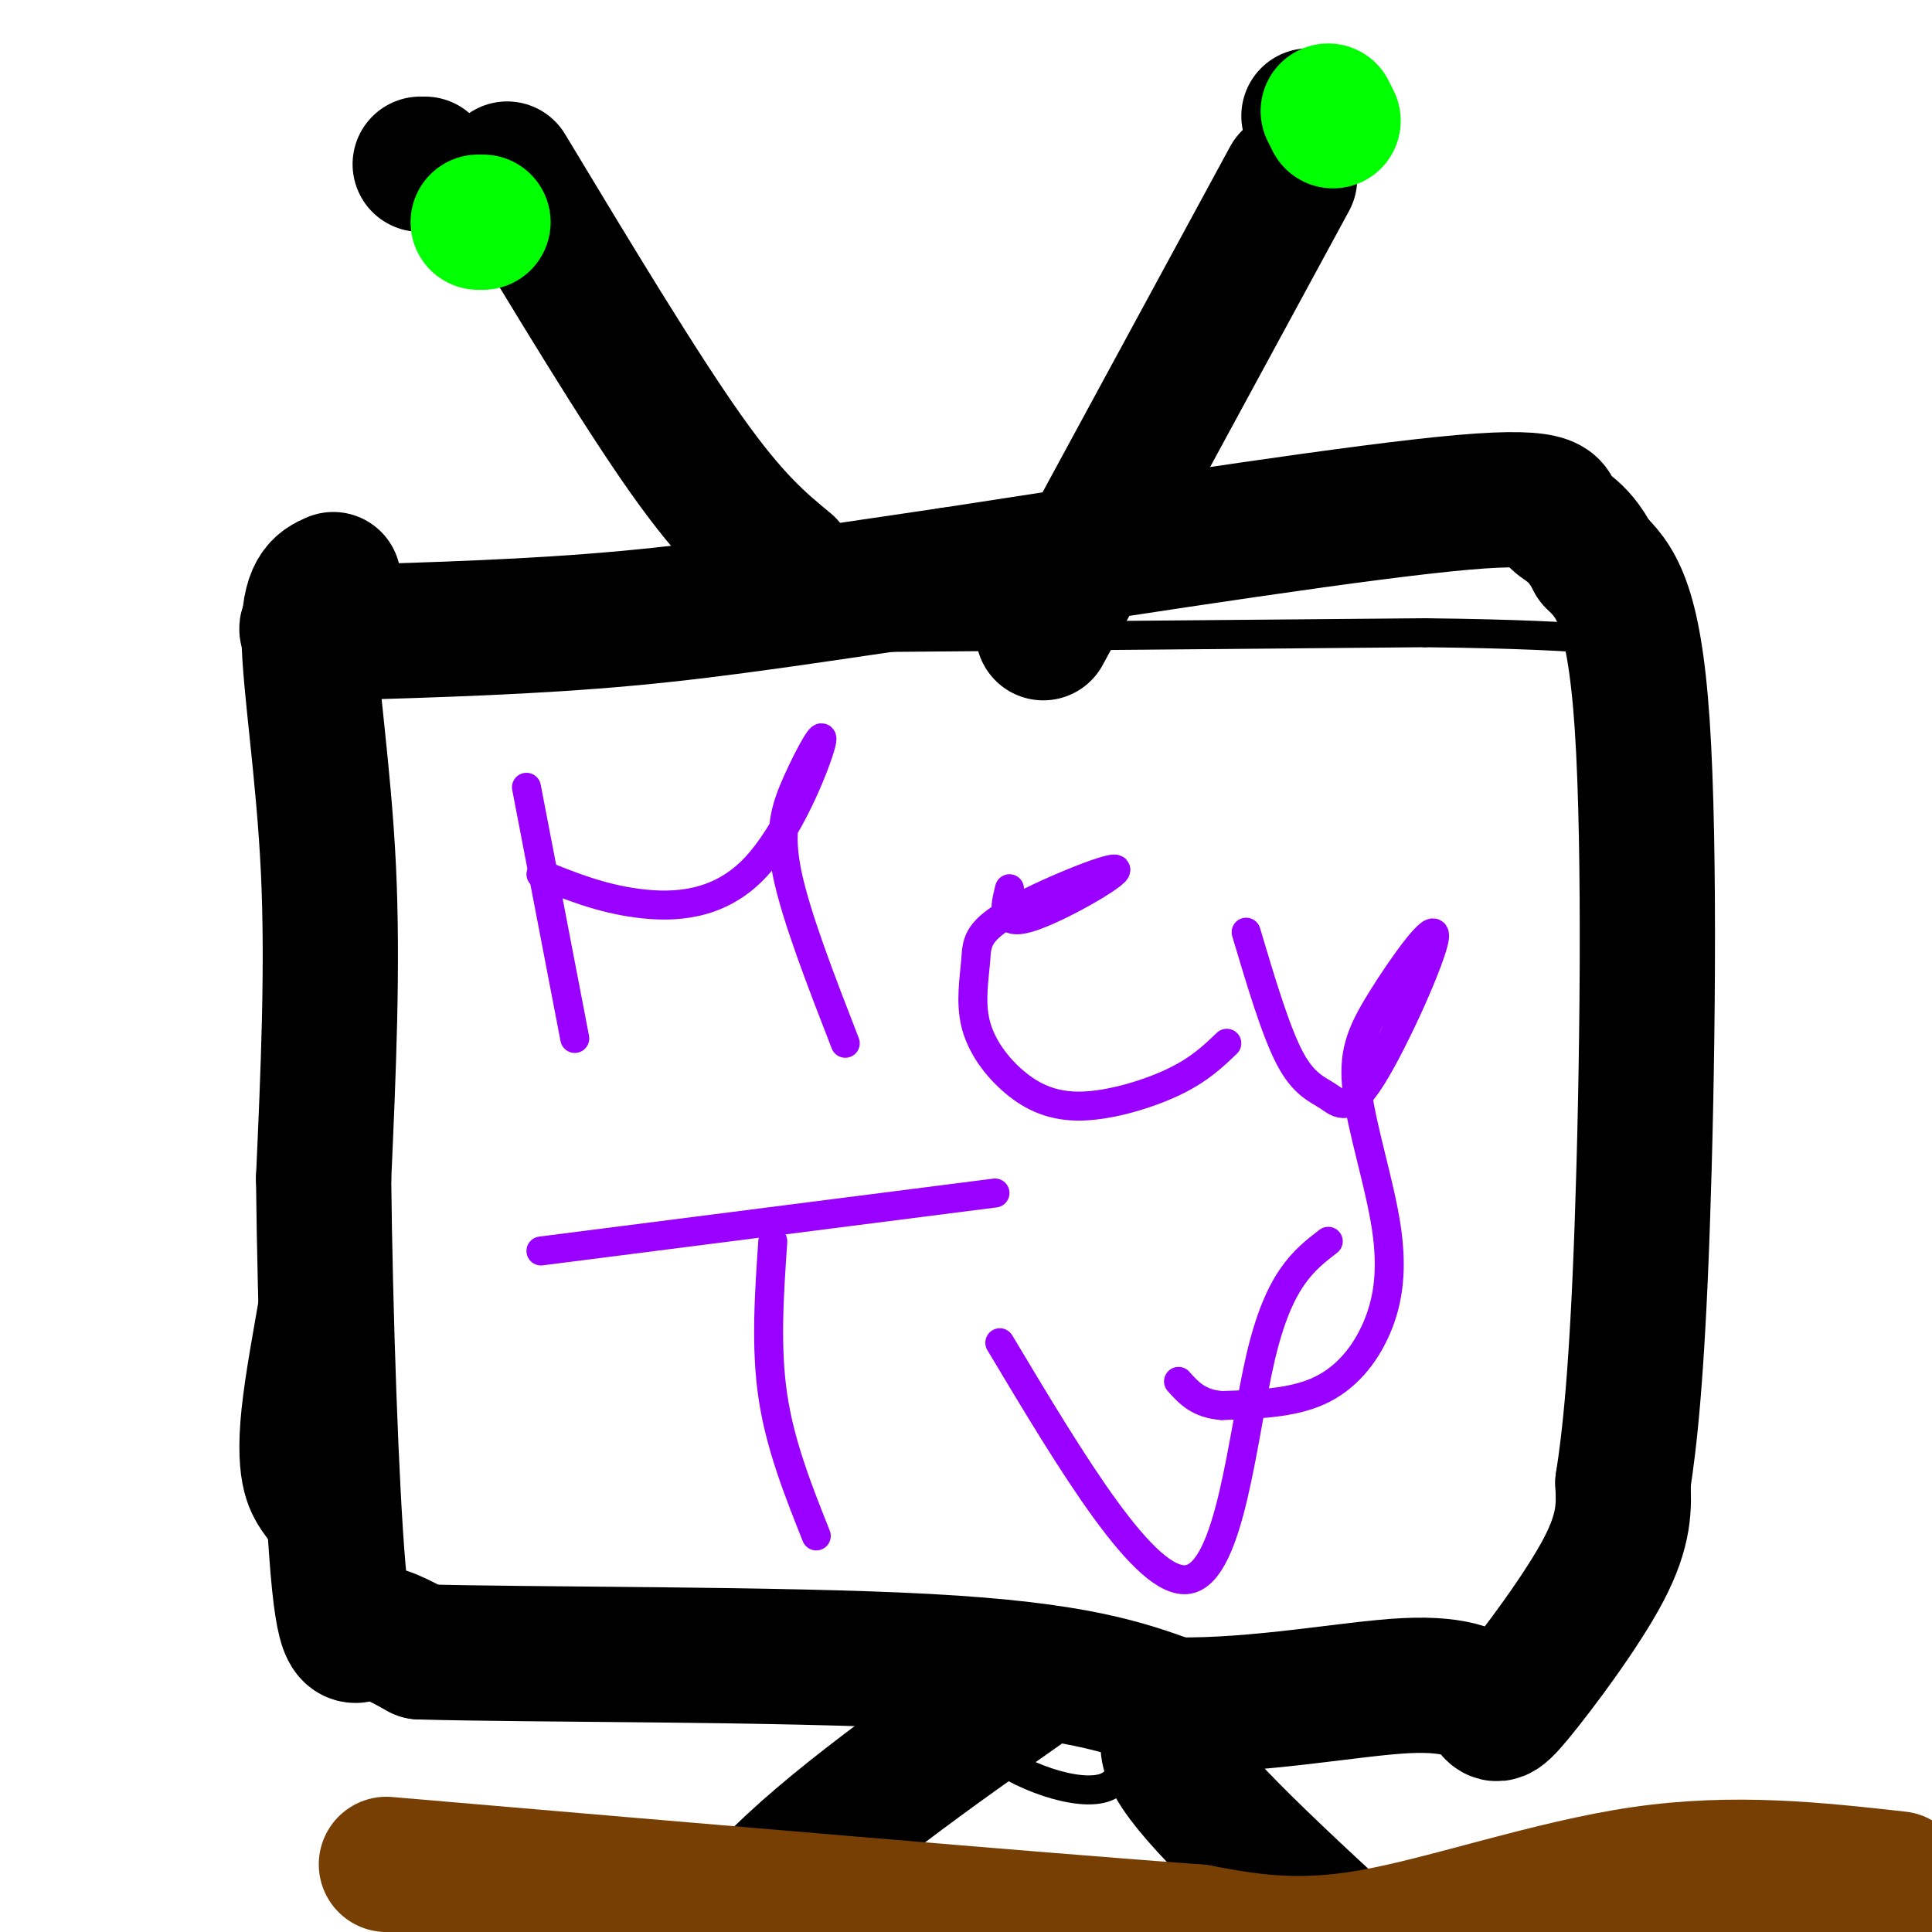
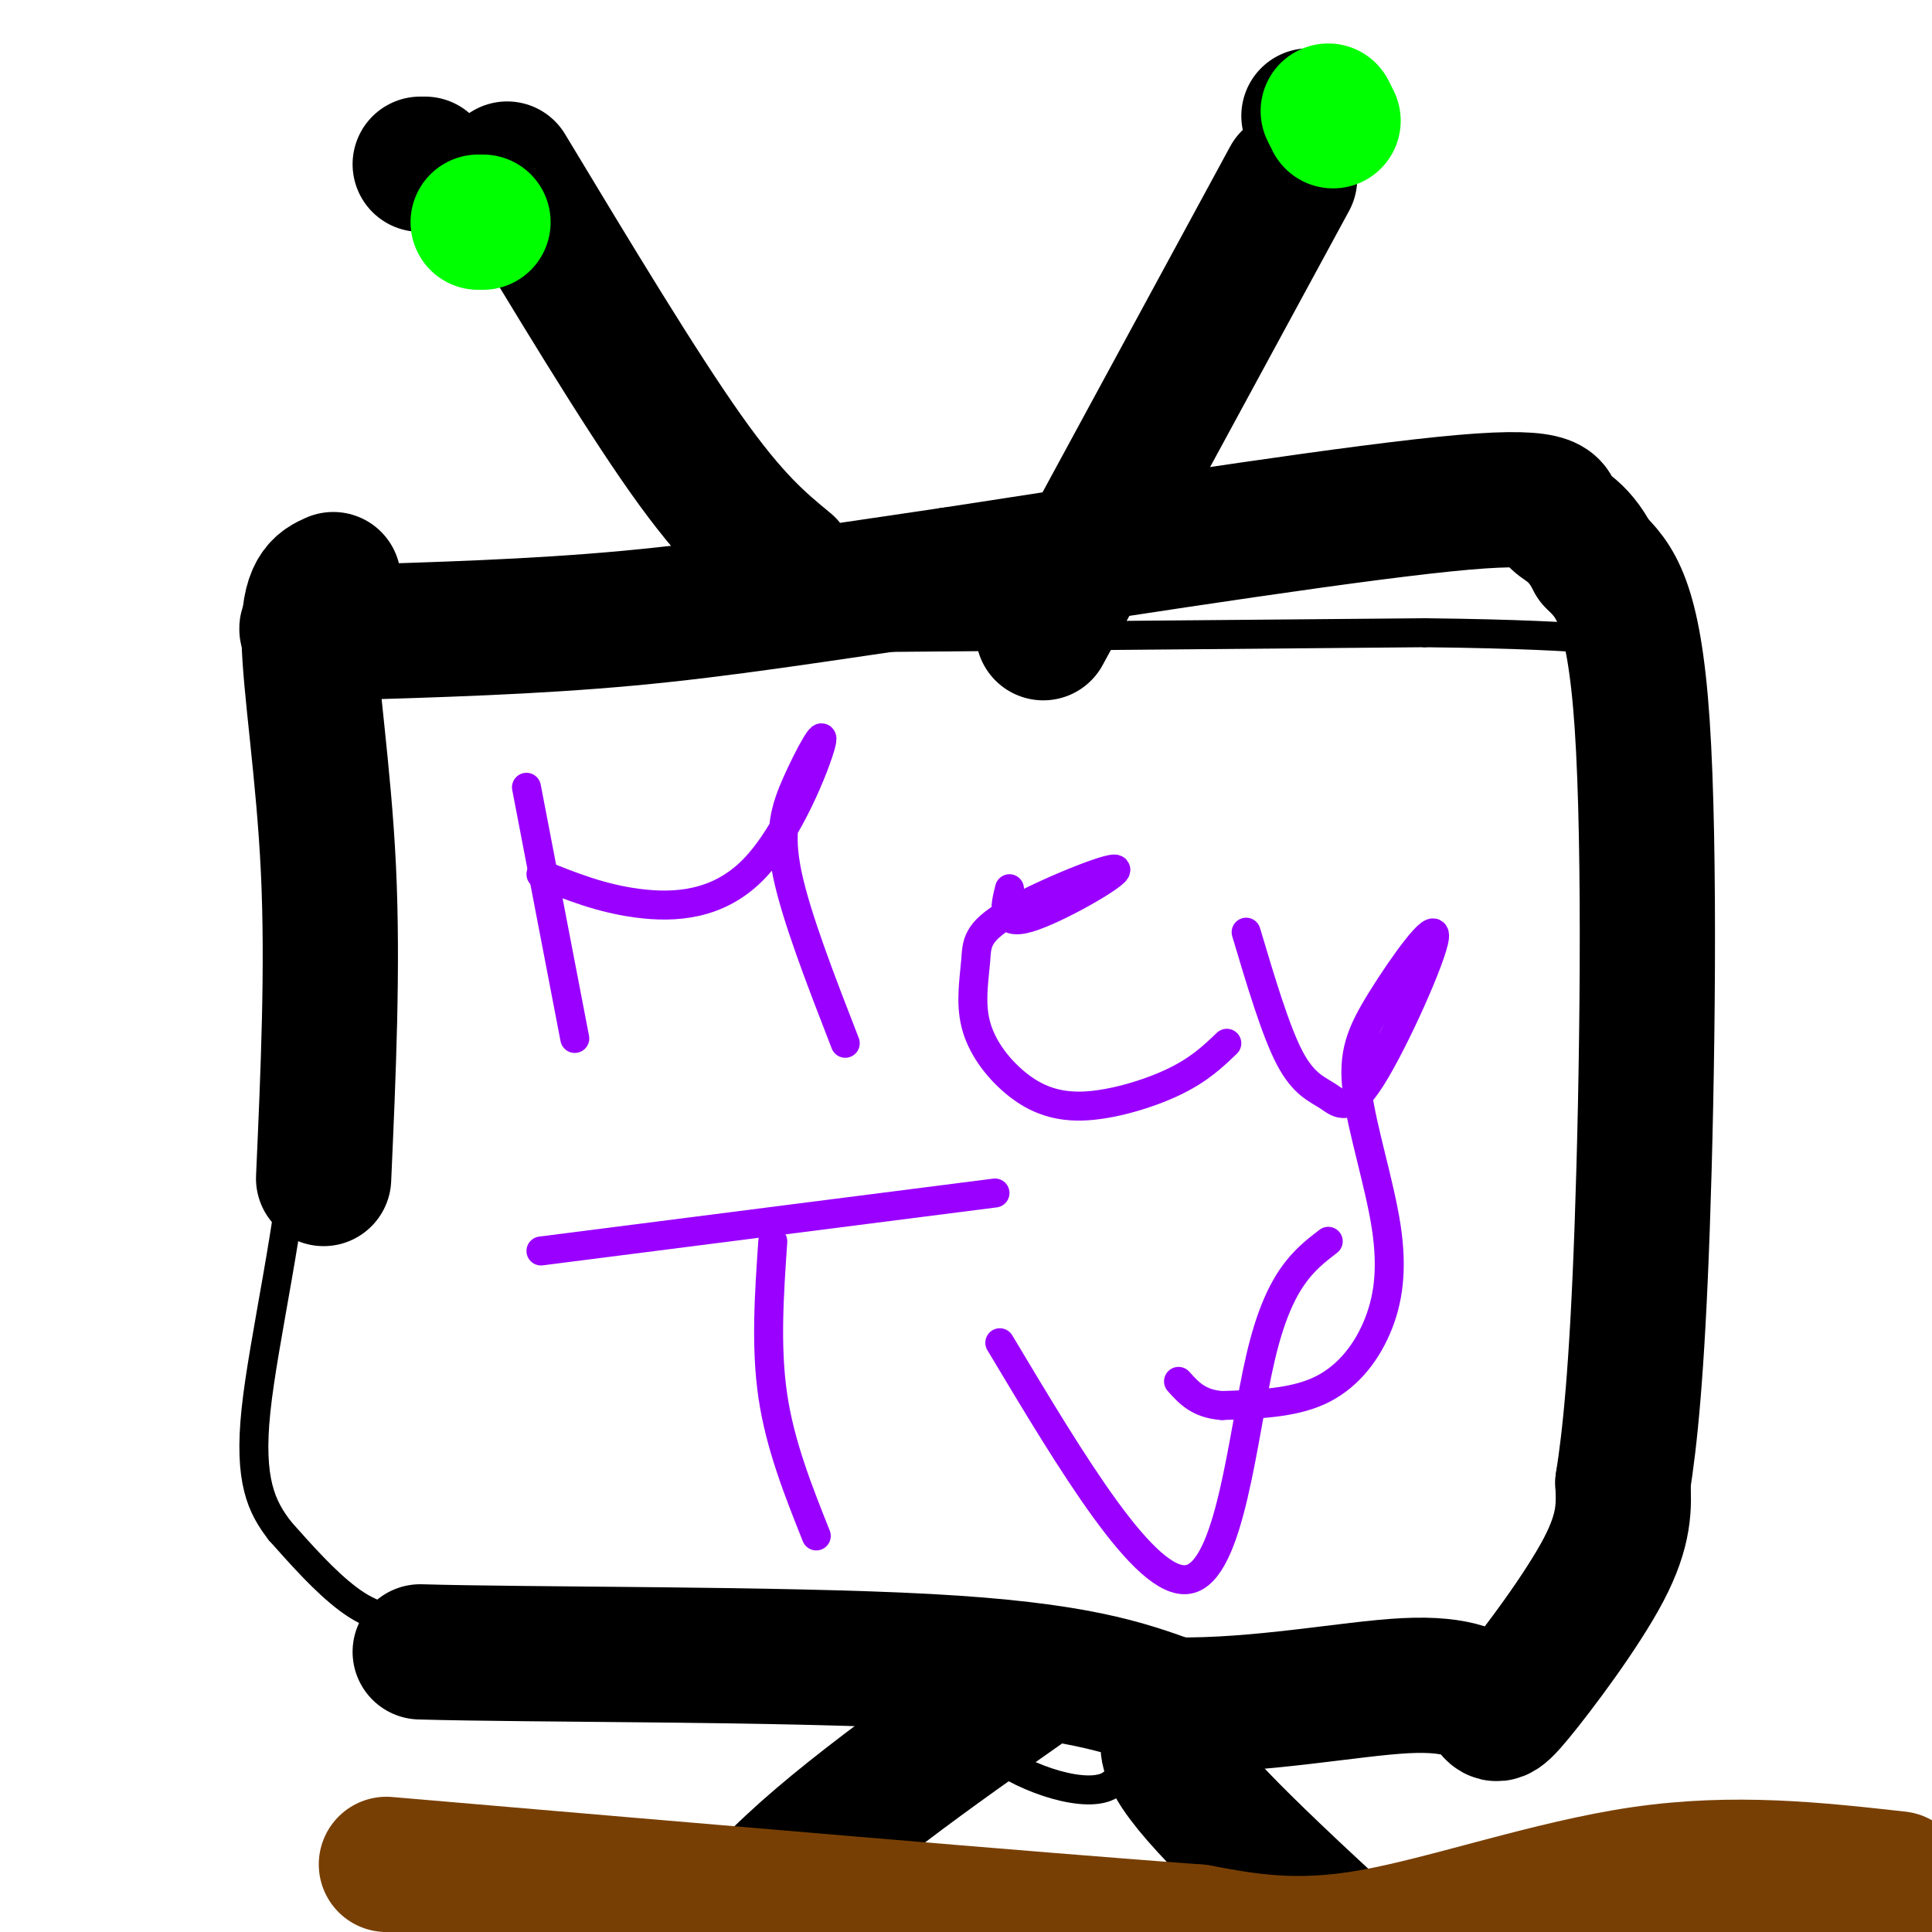
<svg xmlns="http://www.w3.org/2000/svg" viewBox="0 0 400 400" version="1.1">
  <g fill="none" stroke="#000000" stroke-width="6" stroke-linecap="round" stroke-linejoin="round">
    <path d="M67,133c0.000,0.000 228.000,-2.000 228,-2" />
    <path d="M295,131c42.024,0.464 33.083,2.625 32,-1c-1.083,-3.625 5.690,-13.036 8,3c2.310,16.036 0.155,57.518 -2,99" />
    <path d="M333,232c0.195,21.734 1.681,26.568 0,38c-1.681,11.432 -6.530,29.463 -6,43c0.530,13.537 6.437,22.582 2,27c-4.437,4.418 -19.219,4.209 -34,4" />
    <path d="M295,344c-7.821,1.478 -10.375,3.172 -28,4c-17.625,0.828 -50.322,0.789 -83,-1c-32.678,-1.789 -65.336,-5.328 -84,-8c-18.664,-2.672 -23.332,-4.478 -28,-8c-4.668,-3.522 -9.334,-8.761 -14,-14" />
    <path d="M58,317c-3.866,-4.979 -6.531,-10.427 -5,-25c1.531,-14.573 7.258,-38.270 9,-61c1.742,-22.730 -0.502,-44.494 0,-61c0.502,-16.506 3.751,-27.753 7,-39" />
    <path d="M69,131c1.667,-6.167 2.333,-2.083 3,2" />
    <path d="M190,352c-26.750,20.333 -53.500,40.667 -45,50c8.500,9.333 52.250,7.667 96,6" />
    <path d="M241,408c26.933,2.000 46.267,4.000 46,-4c-0.267,-8.000 -20.133,-26.000 -40,-44" />
    <path d="M247,360c-8.333,-8.833 -9.167,-8.917 -10,-9" />
    <path d="M196,342c0.644,7.111 1.289,14.222 8,20c6.711,5.778 19.489,10.222 25,8c5.511,-2.222 3.756,-11.111 2,-20" />
    <path d="M231,350c1.000,-3.167 2.500,-1.083 4,1" />
  </g>
  <g fill="none" stroke="#9900ff" stroke-width="6" stroke-linecap="round" stroke-linejoin="round">
    <path d="M109,163c0.000,0.000 10.000,52.000 10,52" />
    <path d="M112,181c6.191,2.500 12.382,5.001 20,6c7.618,0.999 16.663,0.497 24,-7c7.337,-7.497 12.967,-21.989 14,-26c1.033,-4.011 -2.529,2.459 -5,8c-2.471,5.541 -3.849,10.155 -2,19c1.849,8.845 6.924,21.923 12,35" />
    <path d="M209,184c-0.962,3.882 -1.923,7.765 4,6c5.923,-1.765 18.732,-9.177 18,-10c-0.732,-0.823 -15.005,4.943 -22,9c-6.995,4.057 -6.713,6.405 -7,10c-0.287,3.595 -1.143,8.436 0,13c1.143,4.564 4.286,8.852 8,12c3.714,3.148 8.000,5.155 14,5c6.000,-0.155 13.714,-2.473 19,-5c5.286,-2.527 8.143,-5.264 11,-8" />
    <path d="M258,193c3.045,10.218 6.090,20.436 9,26c2.910,5.564 5.684,6.473 8,8c2.316,1.527 4.174,3.673 9,-4c4.826,-7.673 12.621,-25.164 13,-29c0.379,-3.836 -6.656,5.984 -11,13c-4.344,7.016 -5.995,11.228 -5,19c0.995,7.772 4.638,19.104 6,28c1.362,8.896 0.444,15.357 -2,21c-2.444,5.643 -6.412,10.470 -12,13c-5.588,2.530 -12.794,2.765 -20,3" />
    <path d="M253,291c-4.833,-0.333 -6.917,-2.667 -9,-5" />
    <path d="M112,259c0.000,0.000 94.000,-12.000 94,-12" />
    <path d="M160,257c-0.750,10.917 -1.500,21.833 0,32c1.500,10.167 5.250,19.583 9,29" />
    <path d="M207,278c15.111,25.267 30.222,50.533 39,49c8.778,-1.533 11.222,-29.867 15,-46c3.778,-16.133 8.889,-20.067 14,-24" />
  </g>
  <g fill="none" stroke="#000000" stroke-width="28" stroke-linecap="round" stroke-linejoin="round">
    <path d="M69,120c-2.578,1.156 -5.156,2.311 -5,12c0.156,9.689 3.044,27.911 4,48c0.956,20.089 -0.022,42.044 -1,64" />
-     <path d="M67,244c0.298,27.500 1.542,64.250 3,81c1.458,16.750 3.131,13.500 6,13c2.869,-0.500 6.935,1.750 11,4" />
    <path d="M87,342c22.778,0.667 74.222,0.333 105,2c30.778,1.667 40.889,5.333 51,9" />
    <path d="M243,353c17.754,0.307 36.638,-3.426 48,-4c11.362,-0.574 15.200,2.011 17,4c1.800,1.989 1.562,3.382 6,-2c4.438,-5.382 13.554,-17.538 18,-26c4.446,-8.462 4.223,-13.231 4,-18" />
    <path d="M336,307c1.405,-8.988 2.917,-22.458 4,-53c1.083,-30.542 1.738,-78.155 0,-104c-1.738,-25.845 -5.869,-29.923 -10,-34" />
    <path d="M330,116c-3.488,-6.940 -7.208,-7.292 -8,-9c-0.792,-1.708 1.345,-4.774 -19,-3c-20.345,1.774 -63.173,8.387 -106,15" />
    <path d="M197,119c-28.711,4.200 -47.489,7.200 -67,9c-19.511,1.800 -39.756,2.400 -60,3" />
    <path d="M70,131c-10.333,0.000 -6.167,-1.500 -2,-3" />
    <path d="M105,35c13.667,22.667 27.333,45.333 37,59c9.667,13.667 15.333,18.333 21,23" />
    <path d="M267,37c0.000,0.000 -51.000,94.000 -51,94" />
    <path d="M271,24c0.000,0.000 1.000,0.000 1,0" />
    <path d="M87,34c0.000,0.000 1.000,0.000 1,0" />
  </g>
  <g fill="none" stroke="#00ff00" stroke-width="28" stroke-linecap="round" stroke-linejoin="round">
    <path d="M275,23c0.000,0.000 1.000,2.000 1,2" />
    <path d="M99,46c0.000,0.000 1.000,0.000 1,0" />
  </g>
  <g fill="none" stroke="#000000" stroke-width="28" stroke-linecap="round" stroke-linejoin="round">
    <path d="M244,358c-2.500,2.000 -5.000,4.000 6,16c11.000,12.000 35.500,34.000 60,56" />
    <path d="M214,348c-21.333,15.000 -42.667,30.000 -55,43c-12.333,13.000 -15.667,24.000 -19,35" />
  </g>
  <g fill="none" stroke="#783f04" stroke-width="28" stroke-linecap="round" stroke-linejoin="round">
    <path d="M393,389c-16.956,-1.889 -33.911,-3.778 -53,-1c-19.089,2.778 -40.311,10.222 -56,13c-15.689,2.778 -25.844,0.889 -36,-1" />
    <path d="M248,400c-34.000,-2.500 -101.000,-8.250 -168,-14" />
  </g>
</svg>